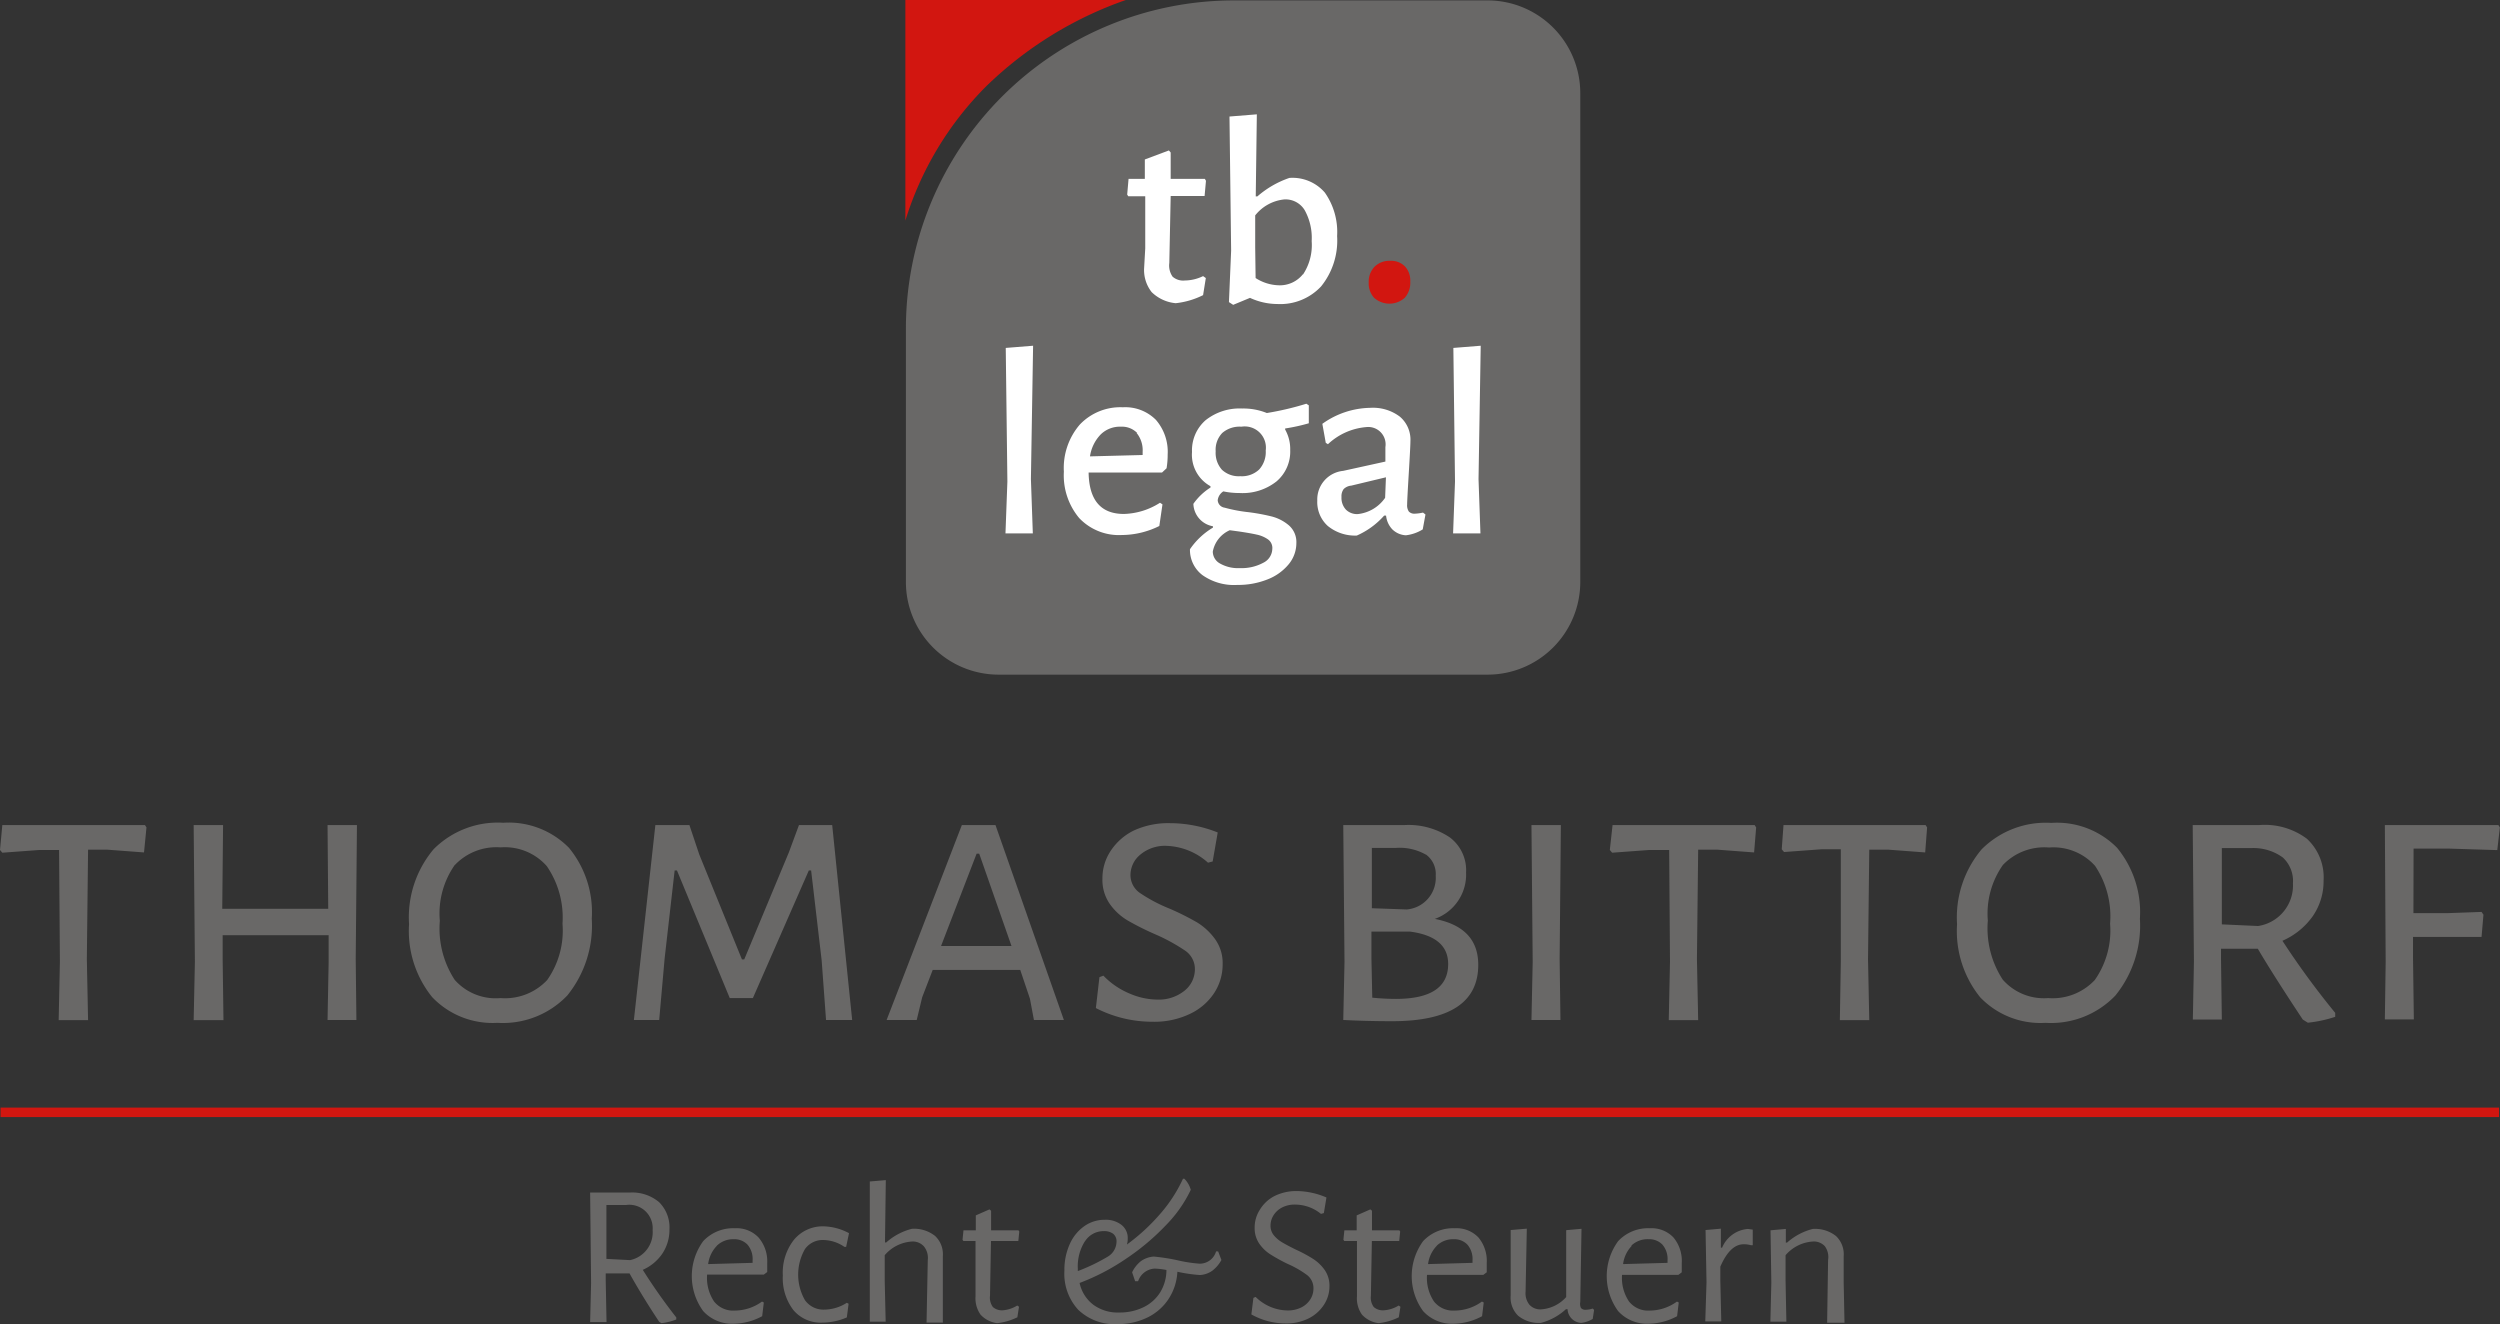
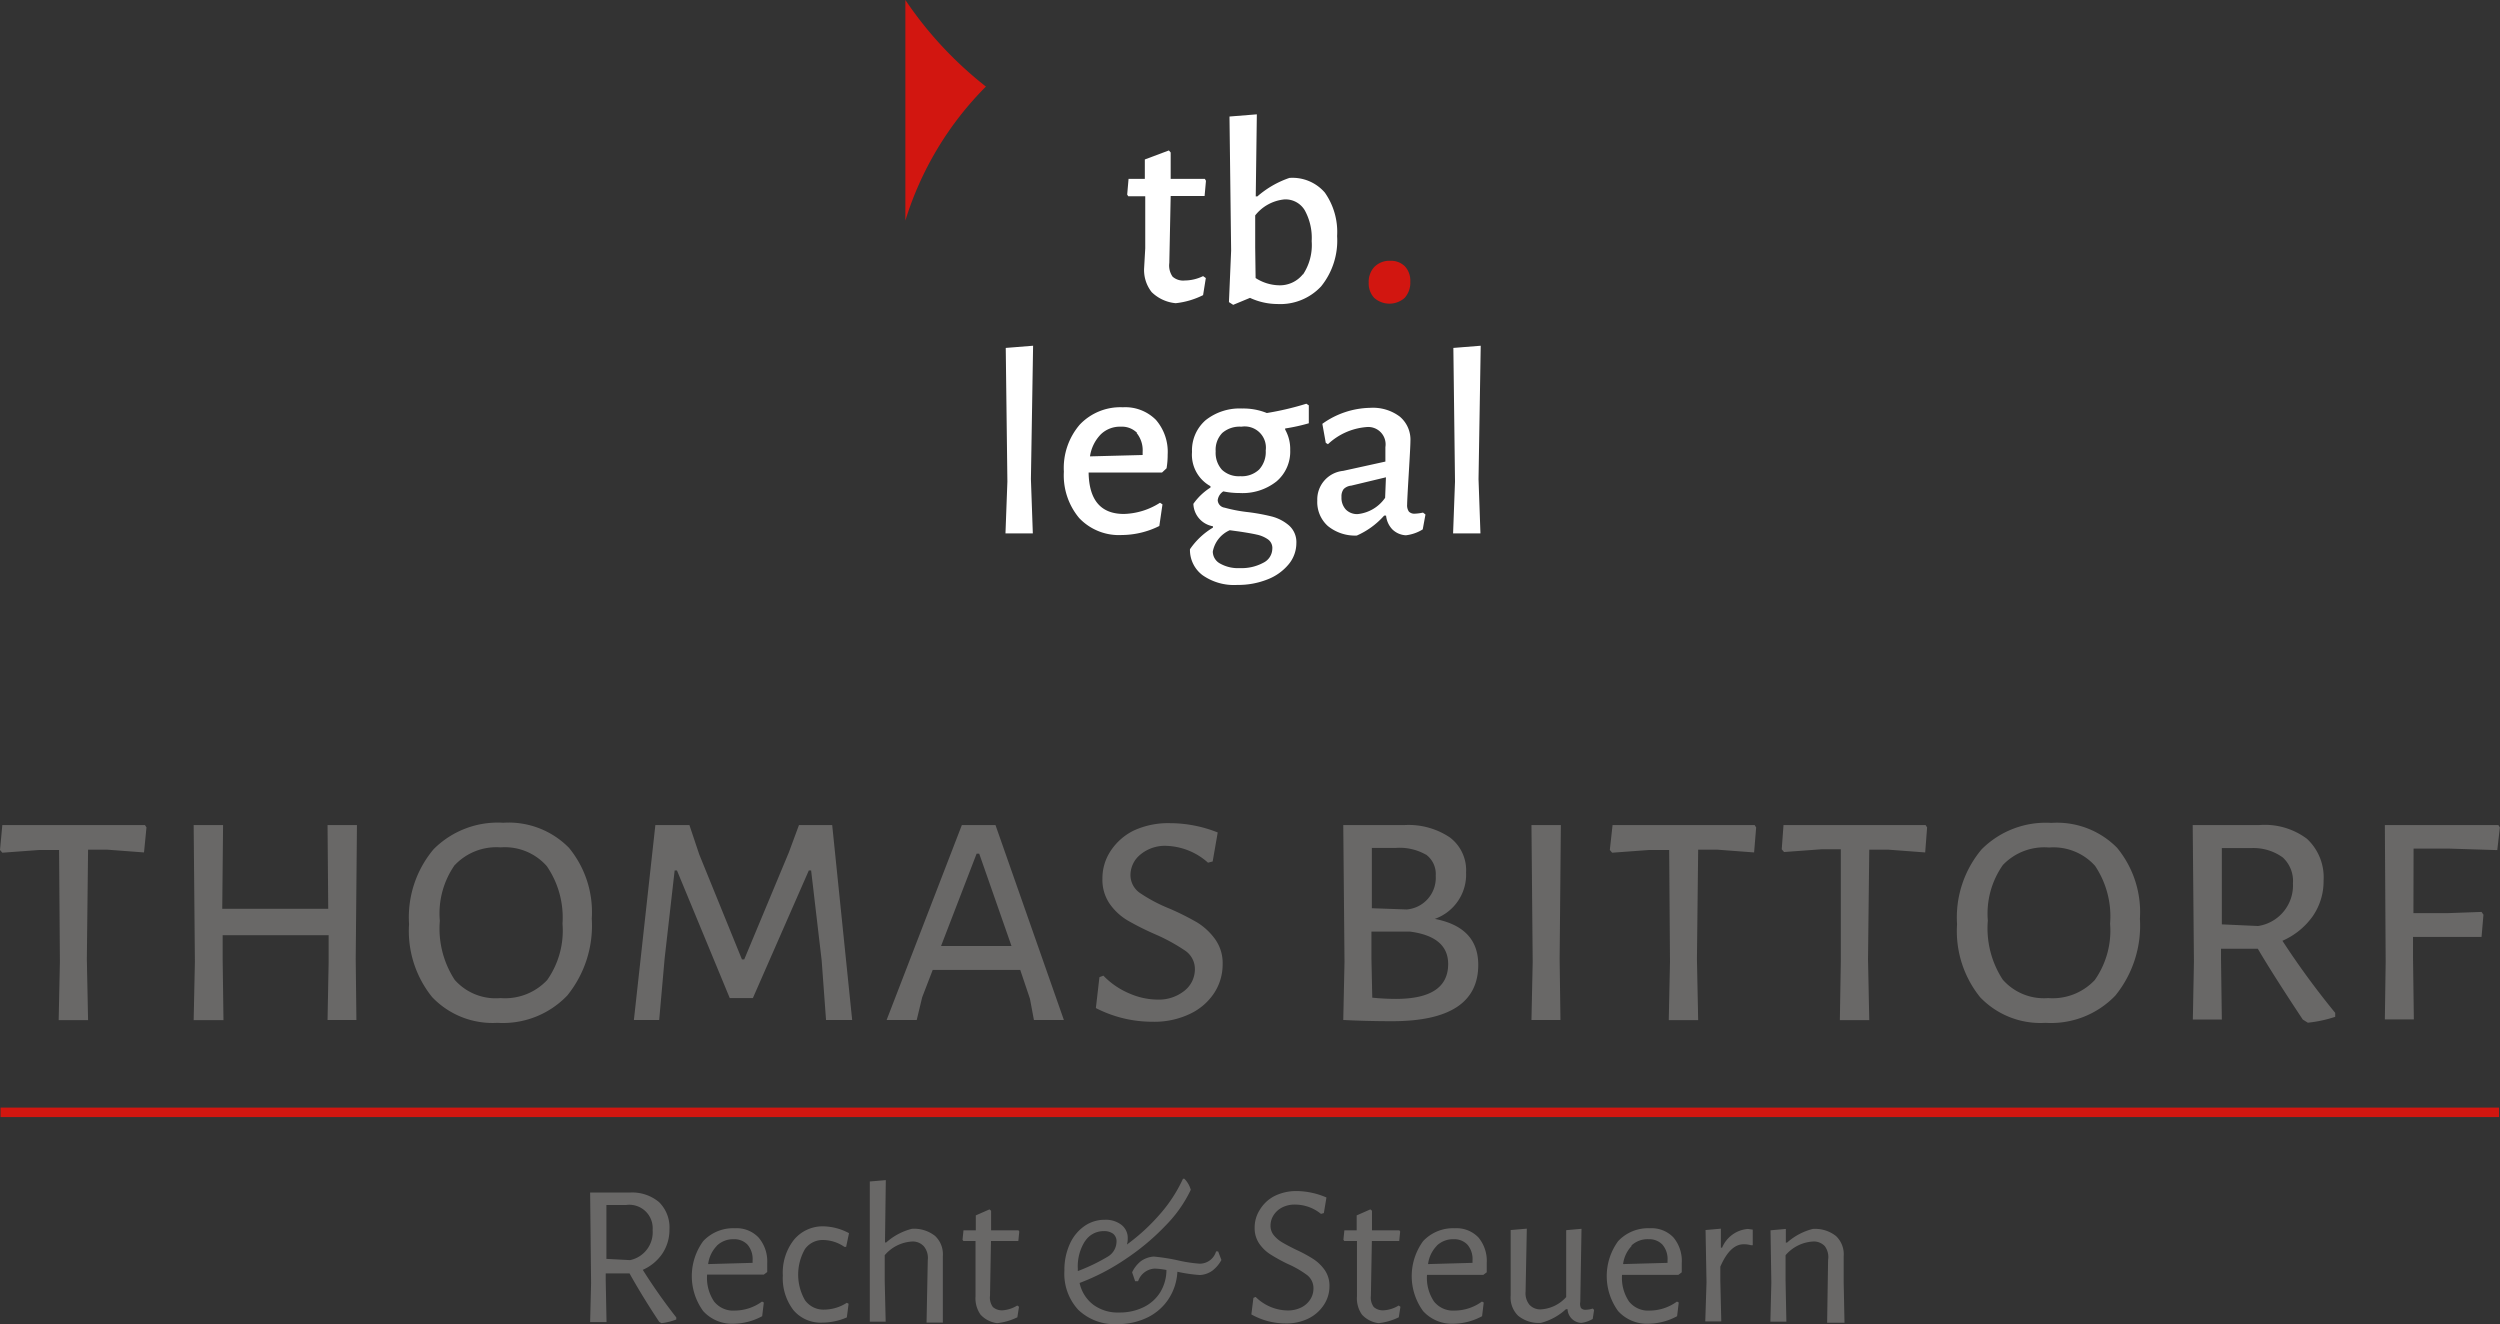
<svg xmlns="http://www.w3.org/2000/svg" id="Ebene_1" data-name="Ebene 1" viewBox="0 0 182.8 96.82">
  <rect x="0" y="0" width="182.8" height="96.82" fill="#333333" stroke="none" />
  <defs>
    <style>.cls-1{fill:#696867}.cls-2{fill:#d21610}.cls-3{fill:#fff}</style>
  </defs>
-   <path class="cls-1" d="M125.18 62H89.4a6.78 6.78 0 0 1-6.76-6.76V36.62a24 24 0 0 1 23.93-23.92h18.62a6.78 6.78 0 0 1 6.76 6.76v35.78a6.78 6.78 0 0 1-6.77 6.76Z" transform="translate(-16.4 -12.67)" />
-   <path class="cls-2" d="M82.6 12.67h16.12A27.7 27.7 0 0 0 88.49 19a23.82 23.82 0 0 0-5.89 9.8V12.67Z" transform="translate(-16.4 -12.67)" />
+   <path class="cls-2" d="M82.6 12.67A27.7 27.7 0 0 0 88.49 19a23.82 23.82 0 0 0-5.89 9.8V12.67Z" transform="translate(-16.4 -12.67)" />
  <path class="cls-1" d="m26.93 75-2.66-.2h-1.43l-.09 8 .09 4.46h-2.15l.09-4.26-.06-8.18h-1.43l-2.72.2-.17-.2.17-1.82H27l.11.17ZM42.46 87.25h-2.11l.08-4.25v-1.95h-7.75v1.75l.06 4.46h-2.18l.09-4.26-.09-10h2.15l-.06 6.12h7.75L40.35 73h2.15l-.09 9.79ZM58 74.66a7.4 7.4 0 0 1 1.67 5.18 8.12 8.12 0 0 1-1.79 5.62 6.51 6.51 0 0 1-5.11 2A6.1 6.1 0 0 1 48 85.58a7.7 7.7 0 0 1-1.69-5.34 7.73 7.73 0 0 1 1.8-5.48 6.62 6.62 0 0 1 5.09-1.93 6.17 6.17 0 0 1 4.8 1.83Zm-8.35 1.26A6.18 6.18 0 0 0 48.56 80a6.87 6.87 0 0 0 1.09 4.32A4 4 0 0 0 53 85.65a4.22 4.22 0 0 0 3.41-1.32 6.29 6.29 0 0 0 1.12-4.12A6.64 6.64 0 0 0 56.38 76 4.09 4.09 0 0 0 53 74.63a4.18 4.18 0 0 0-3.34 1.29ZM76.8 87.25l-.32-4.35-.77-6.58h-.17l-4.09 9.33h-1.69l-3.86-9.33h-.17L65 82.73l-.4 4.52h-1.85L64.32 73h2.49l.72 2.15 3.12 7.67h.17L74.08 75l.74-2h2.43l1.46 14.25H76.8ZM92 87.25l-.29-1.55-.71-2.11h-6.4l-.77 2-.4 1.66h-2.2L86.73 73h2.46l5 14.25H92Zm-4-12.16h-.19l-2.6 6.75h5.15ZM105.44 73.54l-.37 2.12-.34.09a4.79 4.79 0 0 0-3-1.23 2.8 2.8 0 0 0-1.95.64 1.94 1.94 0 0 0-.72 1.47 1.59 1.59 0 0 0 .7 1.34 11.48 11.48 0 0 0 2.16 1.14 19.18 19.18 0 0 1 2 1 4.56 4.56 0 0 1 1.32 1.22 3 3 0 0 1 .56 1.85 3.83 3.83 0 0 1-.6 2.07 4.3 4.3 0 0 1-1.76 1.54 6 6 0 0 1-2.76.59 9 9 0 0 1-4.15-1l.26-2.26.29-.11A5.7 5.7 0 0 0 99 85.32a5.23 5.23 0 0 0 2 .44 3 3 0 0 0 2-.64 2 2 0 0 0 .77-1.56 1.62 1.62 0 0 0-.7-1.37 13.42 13.42 0 0 0-2.19-1.2 20.62 20.62 0 0 1-2-1 4.25 4.25 0 0 1-1.33-1.22 3.08 3.08 0 0 1-.54-1.85 3.61 3.61 0 0 1 .62-2.06 4.27 4.27 0 0 1 1.67-1.46 6 6 0 0 1 2.65-.54 9.47 9.47 0 0 1 3.49.68ZM124.49 83.22q0 4.12-6.29 4.12-1.86 0-3.58-.09l.09-4.25-.09-10h4.46a5.41 5.41 0 0 1 3.33.9 3 3 0 0 1 1.19 2.56 3.44 3.44 0 0 1-2.29 3.4q3.18.61 3.18 3.36Zm-2.2-.06q0-2-2.78-2.37h-2.83v2l.06 2.83q.89.09 1.75.09 3.8-.01 3.8-2.55Zm-1.63-8a3.89 3.89 0 0 0-2.2-.49h-1.75v4.41l2.55.09a2.32 2.32 0 0 0 2.12-2.46 1.76 1.76 0 0 0-.72-1.56ZM130.5 87.25h-2.12l.09-4.25-.09-10h2.15l-.09 9.79ZM144.66 75l-2.66-.2h-1.43l-.09 8 .09 4.46h-2.15l.09-4.26-.06-8.18H137l-2.72.2-.17-.2.2-1.82h10.39l.11.17ZM157.17 75l-2.66-.2h-1.43l-.09 8 .09 4.46h-2.15L151 83v-8.23h-1.43l-2.72.2-.17-.2.13-1.77h10.39l.11.17ZM171.2 74.66a7.4 7.4 0 0 1 1.67 5.18 8.12 8.12 0 0 1-1.79 5.62 6.51 6.51 0 0 1-5.11 2 6.1 6.1 0 0 1-4.78-1.87 7.7 7.7 0 0 1-1.69-5.34 7.73 7.73 0 0 1 1.8-5.48 6.62 6.62 0 0 1 5.09-1.93 6.17 6.17 0 0 1 4.81 1.82Zm-8.35 1.26a6.18 6.18 0 0 0-1.1 4.06 6.87 6.87 0 0 0 1.09 4.32 4 4 0 0 0 3.32 1.35 4.22 4.22 0 0 0 3.41-1.32 6.29 6.29 0 0 0 1.12-4.12 6.64 6.64 0 0 0-1.1-4.23 4.09 4.09 0 0 0-3.36-1.34 4.18 4.18 0 0 0-3.38 1.28ZM187.15 86.73v.29a9.38 9.38 0 0 1-2 .43l-.37-.23q-2.18-3.29-3.29-5.18h-2.69v.72l.06 4.46h-2.12l.08-4.22-.09-10h4.86a5.14 5.14 0 0 1 3.49 1 3.84 3.84 0 0 1 1.22 3.06 4.49 4.49 0 0 1-.79 2.6 5.31 5.31 0 0 1-2.22 1.8 60.36 60.36 0 0 0 3.86 5.27Zm-5.64-6.35a3 3 0 0 0 2.55-3.12 2.34 2.34 0 0 0-.74-1.89 3.66 3.66 0 0 0-2.26-.69h-2.2v5.58ZM192.87 79.44h2.46l2.52-.09.14.2-.14 1.63h-5.01v1.57l.06 4.46h-2.12l.06-4.21-.06-10h8.3l.11.17-.19 1.66-3.52-.11h-2.6ZM65.85 109v.15a4.24 4.24 0 0 1-1.09.27l-.16-.1q-1.21-1.82-2.17-3.54h-1.74v.56l.06 3h-1.2l.07-2.85-.07-6.62h2.89a3.05 3.05 0 0 1 2.15.7 2.59 2.59 0 0 1 .76 2 3.12 3.12 0 0 1-.51 1.75 3.35 3.35 0 0 1-1.44 1.2 40.57 40.57 0 0 0 2.45 3.48Zm-3.38-4.19a2.08 2.08 0 0 0 1.65-2.2 1.71 1.71 0 0 0-1.95-1.83h-1.43v3.94ZM68.1 105.93a3.09 3.09 0 0 0 .51 1.9 1.78 1.78 0 0 0 1.51.67 3.43 3.43 0 0 0 2-.66l.13.07-.12 1a4.49 4.49 0 0 1-2.05.55 2.85 2.85 0 0 1-2.26-.92 4.34 4.34 0 0 1 0-5.12 3 3 0 0 1 2.32-.94 2.21 2.21 0 0 1 1.72.67 2.67 2.67 0 0 1 .64 1.85v.68l-.25.19H68.1Zm.72-2.17a2.34 2.34 0 0 0-.64 1.34l3.25-.09v-.18a1.61 1.61 0 0 0-.38-1.16 1.34 1.34 0 0 0-1-.39 1.73 1.73 0 0 0-1.24.48ZM78.48 102.84l-.21 1h-.13a2.77 2.77 0 0 0-1.52-.5 1.59 1.59 0 0 0-1.36.66 3.76 3.76 0 0 0 0 3.74 1.66 1.66 0 0 0 1.41.69 3.11 3.11 0 0 0 1.65-.5l.13.07-.13 1a4.56 4.56 0 0 1-1.8.38 2.6 2.6 0 0 1-2.11-.92 3.84 3.84 0 0 1-.77-2.53 3.89 3.89 0 0 1 .8-2.59 2.72 2.72 0 0 1 2.19-1 4.13 4.13 0 0 1 1.85.5ZM83.95 103.8a1.08 1.08 0 0 0-.86-.35 2.84 2.84 0 0 0-2 1v1.86l.07 3H80V99.06l1.17-.1-.06 4.56h.09a4.46 4.46 0 0 1 1.88-1 2.47 2.47 0 0 1 1.69.52 1.83 1.83 0 0 1 .57 1.48V109.38h-1.19l.09-4.59a1.32 1.32 0 0 0-.29-.99ZM90.78 108.13l.13.09-.12.77a4.46 4.46 0 0 1-1.48.43 2 2 0 0 1-1.21-.62 2.07 2.07 0 0 1-.37-1.33V103.41h-.89l-.06-.09.07-.69h.9v-1.09l1-.44.12.1v1.43h2l.06.09-.07.69h-2l-.07 4a1.16 1.16 0 0 0 .21.83 1 1 0 0 0 .72.24 2.35 2.35 0 0 0 1.06-.35ZM105.05 105.58a1.72 1.72 0 0 1-.92.32 11.21 11.21 0 0 1-1.64-.24 4 4 0 0 1-.65 2 3.86 3.86 0 0 1-1.55 1.35 4.92 4.92 0 0 1-2.2.48 3.83 3.83 0 0 1-2.86-1.06 3.89 3.89 0 0 1-1-2.86 4.54 4.54 0 0 1 .39-1.93 3.17 3.17 0 0 1 1.06-1.31 2.57 2.57 0 0 1 1.5-.47 1.87 1.87 0 0 1 1.23.38 1.21 1.21 0 0 1 .45 1 1.46 1.46 0 0 1-.06.43 14.55 14.55 0 0 0 2.45-2.26 10.64 10.64 0 0 0 1.65-2.55h.1a1.83 1.83 0 0 1 .47.81 9.54 9.54 0 0 1-1.82 2.59 17.26 17.26 0 0 1-2.93 2.46 16.08 16.08 0 0 1-3.38 1.76 2.71 2.71 0 0 0 1 1.59 3 3 0 0 0 1.9.57 3.94 3.94 0 0 0 1.76-.38 2.94 2.94 0 0 0 1.23-1.09 3.13 3.13 0 0 0 .46-1.64 5.7 5.7 0 0 0-.86-.1 1.35 1.35 0 0 0-1.21.92h-.22l-.22-.65a2.31 2.31 0 0 1 .65-.82 1.86 1.86 0 0 1 .93-.33 14.81 14.81 0 0 1 1.65.25 10.49 10.49 0 0 0 1.7.27 1.24 1.24 0 0 0 1.21-.9h.15l.24.63a2.46 2.46 0 0 1-.66.78Zm-9.32-2.15a3.42 3.42 0 0 0-.52 2v.18a13.54 13.54 0 0 0 2.2-1.06 1.29 1.29 0 0 0 .63-1.08.7.7 0 0 0-.25-.59 1.09 1.09 0 0 0-.68-.19 1.61 1.61 0 0 0-1.38.75ZM113.39 100.23l-.19 1.14-.21.06a3 3 0 0 0-1.86-.68 2 2 0 0 0-1 .22 1.6 1.6 0 0 0-.62.58 1.41 1.41 0 0 0-.21.74 1.09 1.09 0 0 0 .24.7 2.28 2.28 0 0 0 .61.52q.37.22 1 .53a10.46 10.46 0 0 1 1.28.69 3.1 3.1 0 0 1 .83.8 2 2 0 0 1 .35 1.18 2.46 2.46 0 0 1-.4 1.36 2.83 2.83 0 0 1-1.12 1 3.59 3.59 0 0 1-1.65.37 5.1 5.1 0 0 1-2.54-.66l.15-1.21.16-.07a3.4 3.4 0 0 0 1.14.75 3.32 3.32 0 0 0 1.2.24 2.17 2.17 0 0 0 1-.22 1.63 1.63 0 0 0 .66-.59 1.46 1.46 0 0 0 .23-.78 1.21 1.21 0 0 0-.47-1 7.28 7.28 0 0 0-1.43-.82 12.91 12.91 0 0 1-1.25-.69 2.9 2.9 0 0 1-.81-.78 2 2 0 0 1-.34-1.17 2.4 2.4 0 0 1 .39-1.33 2.68 2.68 0 0 1 1.09-1 3.57 3.57 0 0 1 1.6-.35 5.61 5.61 0 0 1 2.17.47ZM118.67 108.13l.13.09-.12.77a4.46 4.46 0 0 1-1.48.43 2 2 0 0 1-1.21-.62 2.07 2.07 0 0 1-.37-1.33V103.41h-.93l-.06-.09.07-.69h.9v-1.09l1-.44.12.1v1.43h2l.06.09-.07.69h-2l-.07 4a1.16 1.16 0 0 0 .21.83 1 1 0 0 0 .72.24 2.35 2.35 0 0 0 1.1-.35ZM120.74 105.93a3.09 3.09 0 0 0 .51 1.9 1.78 1.78 0 0 0 1.51.67 3.43 3.43 0 0 0 2-.66l.13.07-.12 1a4.49 4.49 0 0 1-2.05.55 2.85 2.85 0 0 1-2.26-.92 4.34 4.34 0 0 1 0-5.12 3 3 0 0 1 2.32-.94 2.21 2.21 0 0 1 1.72.67 2.67 2.67 0 0 1 .61 1.87v.68l-.25.19h-4.12Zm.72-2.17a2.34 2.34 0 0 0-.64 1.34l3.25-.09v-.18a1.61 1.61 0 0 0-.38-1.16 1.34 1.34 0 0 0-1-.39 1.73 1.73 0 0 0-1.24.48ZM132 108.31a.42.42 0 0 0 .34.13 1.73 1.73 0 0 0 .52-.09l.1.1-.1.66a2.11 2.11 0 0 1-.84.29 1.05 1.05 0 0 1-1-1h-.12a4.32 4.32 0 0 1-1.83 1 2.39 2.39 0 0 1-1.66-.52 1.85 1.85 0 0 1-.55-1.48v-4.79l1.18-.1-.09 4.61a1.34 1.34 0 0 0 .28.95 1.07 1.07 0 0 0 .86.34 2.69 2.69 0 0 0 1.83-.9v-4.89l1.12-.1-.09 5.35a.7.7 0 0 0 .05.44ZM135 105.93a3.09 3.09 0 0 0 .51 1.9 1.78 1.78 0 0 0 1.51.67 3.43 3.43 0 0 0 2-.66l.13.07-.12 1a4.49 4.49 0 0 1-2.05.55 2.85 2.85 0 0 1-2.26-.92 4.34 4.34 0 0 1 0-5.12 3 3 0 0 1 2.32-.94 2.21 2.21 0 0 1 1.72.67 2.67 2.67 0 0 1 .61 1.87v.68l-.25.19H135Zm.72-2.17a2.34 2.34 0 0 0-.64 1.34l3.25-.09v-.18a1.61 1.61 0 0 0-.38-1.16 1.34 1.34 0 0 0-1-.39 1.73 1.73 0 0 0-1.28.48ZM144.56 102.58v1.14h-.13a1.89 1.89 0 0 0-.53-.07q-1 0-1.71 1.64v1l.07 3h-1.17l.09-2.86-.07-3.82 1.12-.1v1.39h.09a2.23 2.23 0 0 1 1.89-1.37ZM149.83 103.79a1.09 1.09 0 0 0-.87-.34 2.87 2.87 0 0 0-2 1v1.86l.06 3h-1.17l.07-2.86-.06-3.82 1.12-.1v1h.09a4.46 4.46 0 0 1 1.88-1 2.47 2.47 0 0 1 1.7.52 1.84 1.84 0 0 1 .56 1.48v1.92l.06 2.94H150l.07-4.59a1.34 1.34 0 0 0-.24-1.01Z" transform="translate(-16.4 -12.67)" />
  <path class="cls-2" d="M.04 80.99h182.69v.69H.04z" />
  <path class="cls-3" d="M91.92 51.67h-2l.14-3.79-.12-9.77 2-.16-.16 9.75ZM96 47.25q.06 3 2.58 3a5.13 5.13 0 0 0 2.64-.82l.18.12-.23 1.58a6.21 6.21 0 0 1-2.73.66 4 4 0 0 1-3.13-1.24 4.86 4.86 0 0 1-1.12-3.39 4.86 4.86 0 0 1 1.17-3.45 4.09 4.09 0 0 1 3.14-1.26 3.16 3.16 0 0 1 2.42.92 3.57 3.57 0 0 1 .86 2.54 6 6 0 0 1-.08 1l-.33.31H96Zm3.55-2.92a1.55 1.55 0 0 0-1.19-.46 2 2 0 0 0-1.48.57 2.91 2.91 0 0 0-.78 1.6l3.85-.1v-.23a2 2 0 0 0-.44-1.38ZM110.37 44v.08a2.9 2.9 0 0 1 .37 1.5 2.86 2.86 0 0 1-1 2.29 4 4 0 0 1-2.7.85 5.69 5.69 0 0 1-1.19-.12.89.89 0 0 0-.41.64.58.58 0 0 0 .5.55 11 11 0 0 0 1.57.31 14.43 14.43 0 0 1 1.86.33 3.13 3.13 0 0 1 1.28.66 1.62 1.62 0 0 1 .54 1.29 2.43 2.43 0 0 1-.57 1.56 3.76 3.76 0 0 1-1.55 1.1 5.79 5.79 0 0 1-2.2.4 4 4 0 0 1-2.55-.72 2.31 2.31 0 0 1-.91-1.89 5.35 5.35 0 0 1 1.68-1.58v-.1a1.72 1.72 0 0 1-1.43-1.64 4.36 4.36 0 0 1 1.25-1.19v-.1a2.62 2.62 0 0 1-1.35-2.5 2.92 2.92 0 0 1 1-2.33 4 4 0 0 1 2.67-.85 4.57 4.57 0 0 1 1.8.33 21.09 21.09 0 0 0 2.89-.68l.18.12v1.31a13.37 13.37 0 0 1-1.73.38Zm-1.27 8.1a2.24 2.24 0 0 0-.81-.34q-.48-.11-1.38-.24l-.59-.08a2.14 2.14 0 0 0-1.24 1.56 1 1 0 0 0 .52.87 2.67 2.67 0 0 0 1.47.34 3.32 3.32 0 0 0 1.7-.39 1.16 1.16 0 0 0 .66-1 .77.77 0 0 0-.33-.72Zm-.63-5.1a1.9 1.9 0 0 0 .48-1.39 1.55 1.55 0 0 0-1.78-1.74 1.94 1.94 0 0 0-1.4.46 1.77 1.77 0 0 0-.48 1.34 1.85 1.85 0 0 0 .46 1.35 1.79 1.79 0 0 0 1.34.47 1.84 1.84 0 0 0 1.38-.49ZM118.75 43.13a2.2 2.2 0 0 1 .78 1.8q0 .35-.12 2.34t-.12 2.29a.8.8 0 0 0 .13.52.56.56 0 0 0 .44.15 3.28 3.28 0 0 0 .59-.08l.18.14-.2 1.09a3 3 0 0 1-1.23.43 1.52 1.52 0 0 1-1-.44 1.7 1.7 0 0 1-.45-1h-.14a5.79 5.79 0 0 1-2 1.46 3.15 3.15 0 0 1-2.12-.7 2.35 2.35 0 0 1-.77-1.86 2.1 2.1 0 0 1 1.89-2.17l3.09-.68v-1.06a1.27 1.27 0 0 0-1.41-1.46 4.64 4.64 0 0 0-2.79 1.25l-.16-.1-.25-1.39a6.17 6.17 0 0 1 3.52-1.17 3.25 3.25 0 0 1 2.14.64Zm-4.1 5.3a.88.88 0 0 0-.16.58 1.26 1.26 0 0 0 .32.92 1.15 1.15 0 0 0 .87.33 2.79 2.79 0 0 0 2-1.19l.06-1.5-2.54.61a.9.9 0 0 0-.55.25ZM124.65 51.67h-2l.14-3.79-.12-9.77 2-.16-.16 9.75ZM104.37 32.86l.2.14-.2 1.25a5.87 5.87 0 0 1-2 .59 2.89 2.89 0 0 1-1.76-.81 2.61 2.61 0 0 1-.55-1.79l.08-1.41v-3.81H98.9l-.08-.12.1-1.15h1.19v-1.42l1.76-.66.13.15v1.93h2.5l.08.14-.1 1.11H102l-.1 4.9a1.42 1.42 0 0 0 .24 1 1.17 1.17 0 0 0 .89.28 3.13 3.13 0 0 0 1.34-.32ZM113.27 26.75a5 5 0 0 1 .9 3.18 5.33 5.33 0 0 1-1.17 3.68 4.08 4.08 0 0 1-3.2 1.29 4.81 4.81 0 0 1-2-.45l-1.23.51-.31-.2.16-3.76-.12-9.81 2-.16-.08 6h.12a7 7 0 0 1 2.34-1.35 3.12 3.12 0 0 1 2.59 1.07Zm-1.6 6a3.89 3.89 0 0 0 .64-2.45 4.18 4.18 0 0 0-.51-2.26 1.64 1.64 0 0 0-1.47-.79 3.1 3.1 0 0 0-2.15 1.17v2.34l.03 2.24a3.28 3.28 0 0 0 1.68.53 2.15 2.15 0 0 0 1.78-.81Z" transform="translate(-16.4 -12.67)" />
  <path class="cls-2" d="M119.14 32.16a1.53 1.53 0 0 1 .38 1.11 1.65 1.65 0 0 1-.41 1.18 1.68 1.68 0 0 1-2.23 0 1.55 1.55 0 0 1-.4-1.12 1.58 1.58 0 0 1 .42-1.15 1.55 1.55 0 0 1 1.17-.44 1.42 1.42 0 0 1 1.07.42Z" transform="translate(-16.4 -12.67)" />
</svg>